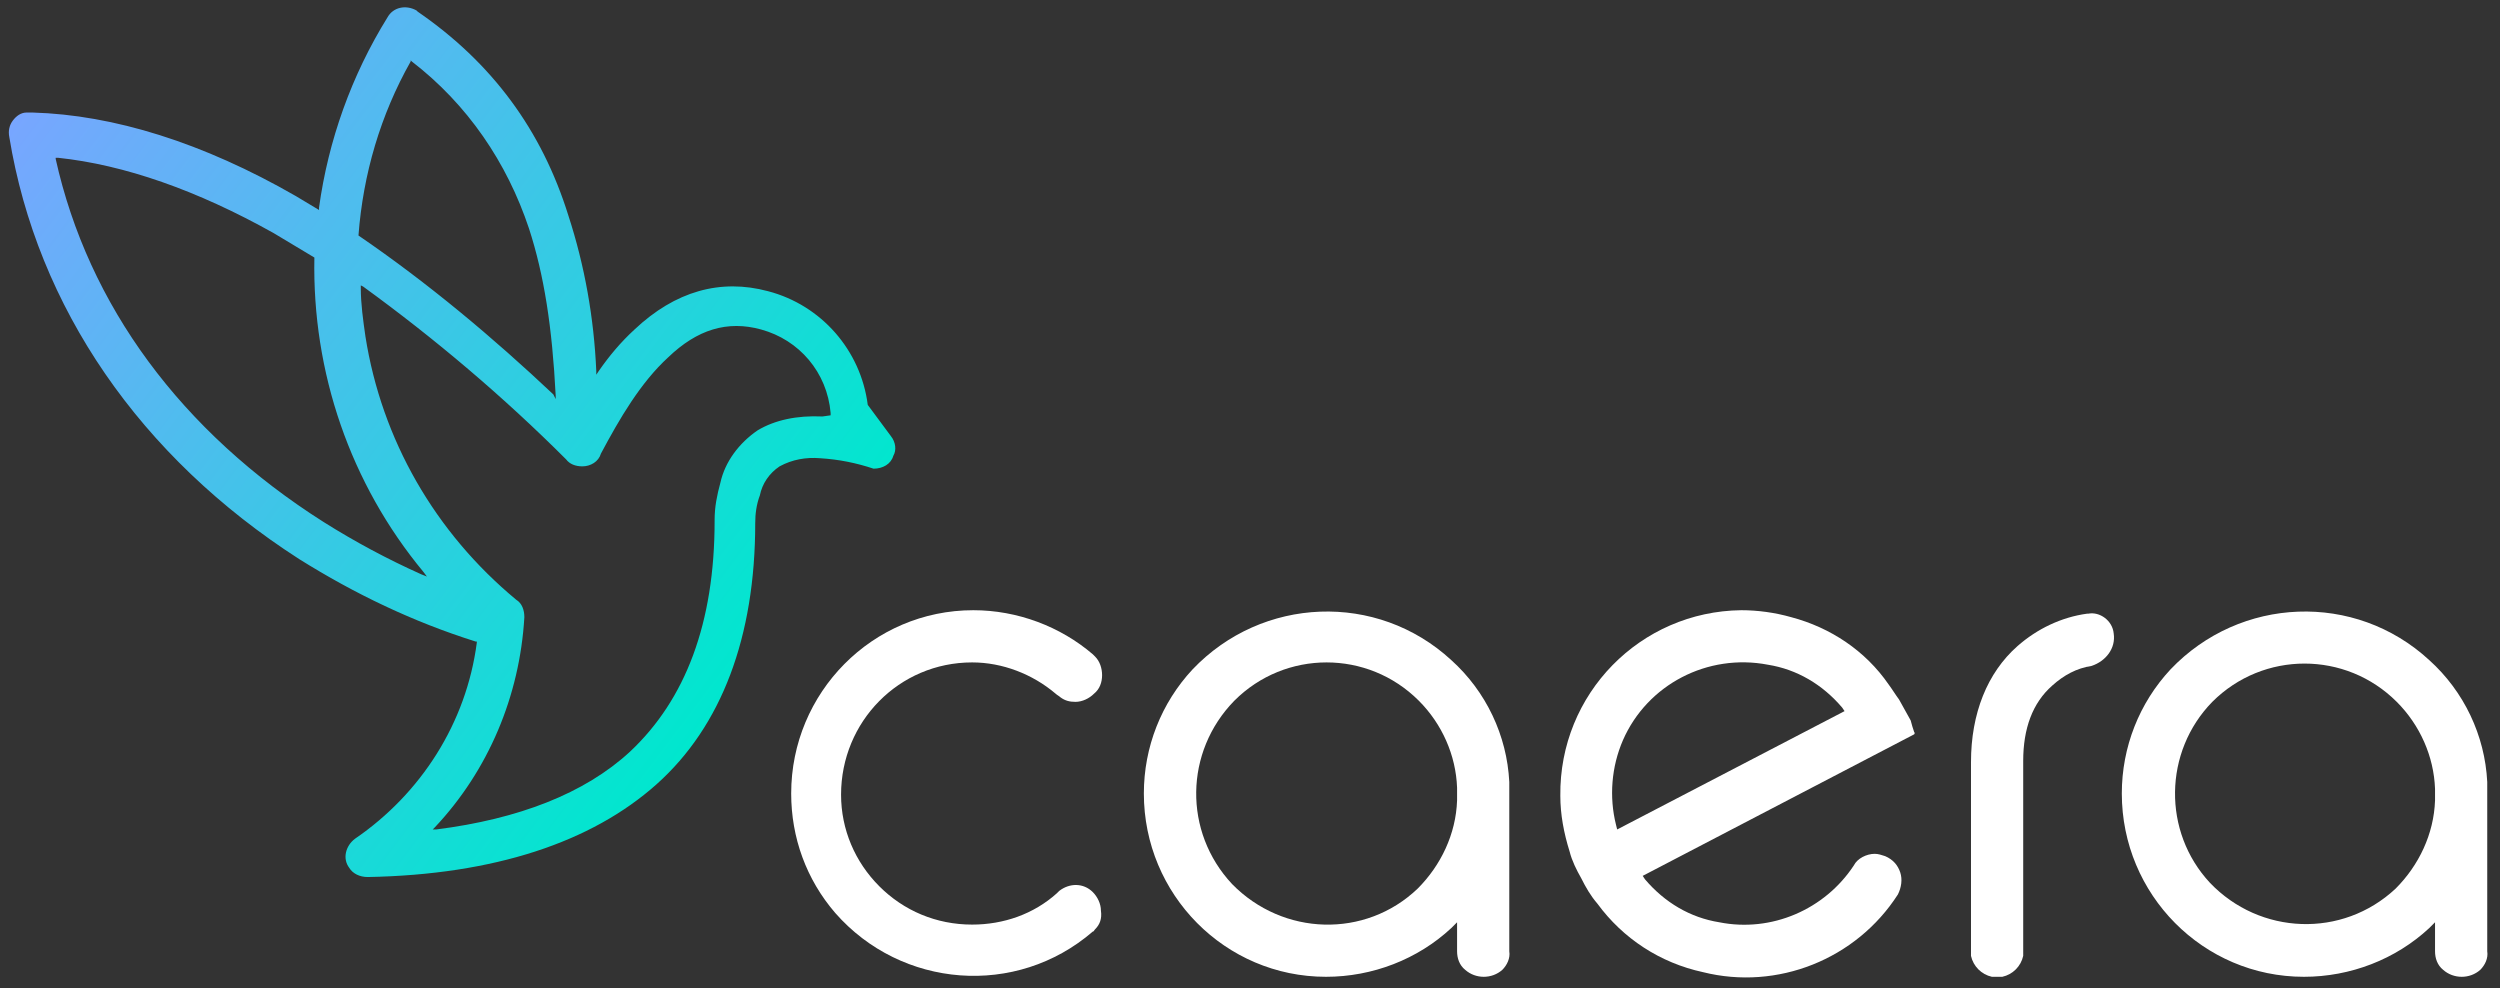
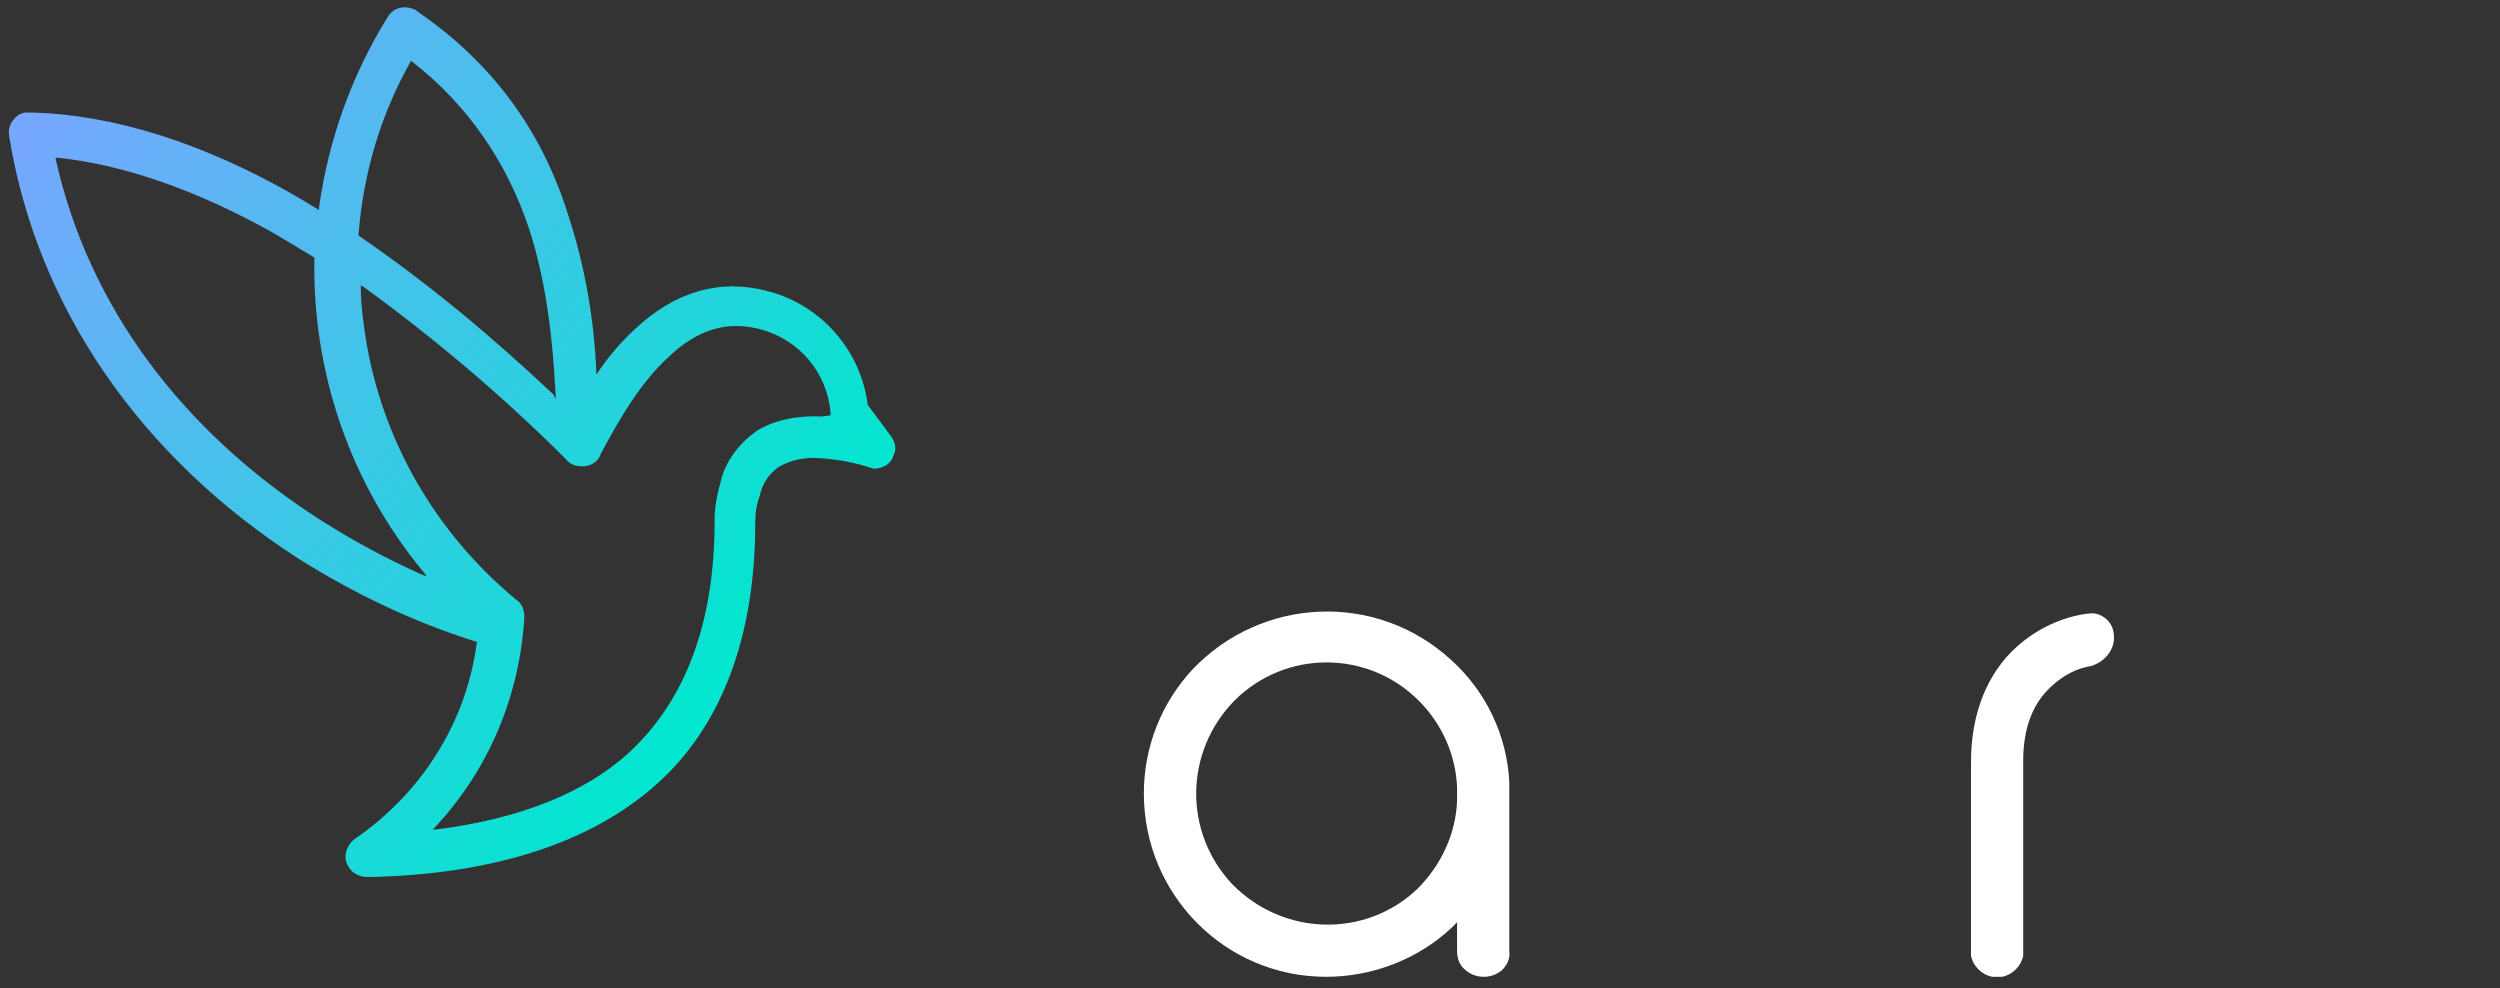
<svg xmlns="http://www.w3.org/2000/svg" version="1.1" id="Ebene_1" x="0px" y="0px" viewBox="0 0 215.5 85.2" style="enable-background:new 0 0 215.5 85.2;" xml:space="preserve">
  <rect x="0" y="0" width="215.5" height="85.2" fill="#333333" stroke="none" />
  <style type="text/css">
	.st0{fill:url(#SVGID_1_);}
	.st1{fill:#33325E;}
	.st2{fill:url(#SVGID_00000090998090855273937140000007485134574265095847_);}
	.st3{fill:#FFFFFF;stroke:#000000;stroke-miterlimit:10;}
	.st4{fill:#212529;}
	.st5{fill:#29204E;}
	.st6{fill:#F9AF15;}
	.st7{fill-rule:evenodd;clip-rule:evenodd;fill:#FDDB00;}
	.st8{fill-rule:evenodd;clip-rule:evenodd;fill:#FDD300;}
	.st9{fill-rule:evenodd;clip-rule:evenodd;fill:#E0E220;}
	.st10{fill-rule:evenodd;clip-rule:evenodd;fill:#A4CD39;}
	.st11{fill-rule:evenodd;clip-rule:evenodd;fill:#3BB44A;}
	.st12{fill-rule:evenodd;clip-rule:evenodd;fill:#009749;}
	.st13{fill-rule:evenodd;clip-rule:evenodd;fill:#58585B;}
	.st14{fill-rule:evenodd;clip-rule:evenodd;fill:#FFFFFE;}
	.st15{fill-rule:evenodd;clip-rule:evenodd;fill:#00A3DA;}
	.st16{fill:#F2F2F2;}
	.st17{opacity:0.8;}
	.st18{fill:#3E3935;}
	.st19{fill:#1E1E1C;}
	.st20{fill:#2EBBDA;}
	.st21{fill:#858584;}
	.st22{fill:#878787;}
	.st23{fill:#009BCA;}
	.st24{fill:#E4E4E3;}
	.st25{fill:#56017D;}
	.st26{fill:#56007D;}
	.st27{fill:#58037E;}
	.st28{fill:#57027D;}
	.st29{fill:#57027E;}
	.st30{fill:#0054A8;}
	.st31{clip-path:url(#SVGID_00000176725689620035732610000014365567118951582385_);}
	.st32{fill:none;stroke:#222221;stroke-width:1.152;stroke-miterlimit:10;}
	.st33{fill:#222221;}
	.st34{clip-path:url(#SVGID_00000103955477979719708460000016802700615499755157_);}
	.st35{fill-rule:evenodd;clip-rule:evenodd;fill:#00B5D7;}
	.st36{fill-rule:evenodd;clip-rule:evenodd;fill:#797B82;}
	.st37{fill-rule:evenodd;clip-rule:evenodd;fill:#E10C1C;}
	.st38{fill-rule:evenodd;clip-rule:evenodd;fill:#079235;}
	.st39{fill-rule:evenodd;clip-rule:evenodd;fill:#181716;}
	.st40{fill-rule:evenodd;clip-rule:evenodd;fill:#010101;}
	.st41{clip-path:url(#SVGID_00000041994300468025775740000011865253817962198691_);}
	.st42{clip-path:url(#SVGID_00000011710961110128503150000017502451035567696545_);}
	.st43{clip-path:url(#SVGID_00000049199724673032398440000015950554848589930128_);}
	.st44{clip-path:url(#SVGID_00000160168802584314105120000004031855276382779833_);}
	.st45{clip-path:url(#SVGID_00000085967680126983010550000010845097307623592069_);}
	.st46{fill:#00FFF8;}
	.st47{clip-path:url(#SVGID_00000178896976625620413240000014378873333341203121_);}
	.st48{clip-path:url(#SVGID_00000137822382211602296440000001207056326893104798_);}
	.st49{fill:#101112;}
	.st50{fill:#60C0FF;}
	.st51{fill:#52DDAF;}
	.st52{fill:#6EE56E;}
	.st53{fill:#E4E4E4;}
	.st54{fill:#00A0E3;}
	.st55{clip-path:url(#SVGID_00000059283470870145785420000011547023186646038409_);}
	.st56{fill:#2B2A29;}
	.st57{fill:#1A1A18;}
	.st58{fill:#FF6B00;}
	.st59{fill:url(#SVGID_00000158713103202818412000000014230010977382465688_);}
	.st60{fill:#FFFFFF;}
	.st61{fill:url(#SVGID_00000008827739752243931790000001002465395318593687_);}
	.st62{fill:#0D2655;}
</style>
  <linearGradient id="SVGID_1_" gradientUnits="userSpaceOnUse" x1="62.645" y1="-1290.659" x2="-0.52" y2="-1242.953" gradientTransform="matrix(1 0 0 -1 0 -1230.34)">
    <stop offset="0" style="stop-color:#00E7CE" />
    <stop offset="1" style="stop-color:#78A6FF" />
  </linearGradient>
  <path class="st0" d="M76.8,37.6L76.8,37.6l-2-2.7v0c-0.6-4.7-4-8.6-8.6-9.8c-4.1-1.1-8,0-11.5,3.3c-1.2,1.1-2.2,2.3-3.1,3.6  l-0.2,0.3v-0.3c-0.2-4.6-1-9.1-2.4-13.4C46.7,11.2,42.4,5.4,36,1l-0.1-0.1c-0.9-0.5-2-0.3-2.5,0.6c-3.1,5-5.1,10.6-5.9,16.4v0.2  l-2-1.2c-8-4.6-15.7-7-22.7-7.2H2.3c-0.5,0-0.9,0.3-1.2,0.7s-0.4,0.9-0.3,1.4c2.4,14.7,11.3,27.6,25,36.4c4.8,3,9.8,5.4,15.2,7.1  l0.1,0v0.1c-0.9,6.9-4.8,13-10.5,16.9c-0.8,0.6-1.1,1.7-0.5,2.5c0.3,0.5,0.9,0.8,1.6,0.8c10.9-0.2,19.3-3,24.9-8s8.5-12.7,8.5-22.5  c0-0.8,0.1-1.6,0.4-2.4c0.2-1,0.8-1.9,1.7-2.5c1.1-0.6,2.3-0.8,3.5-0.7c1.6,0.1,3.1,0.4,4.6,0.9c0.8,0,1.5-0.4,1.7-1.1  C77.3,38.8,77.2,38.1,76.8,37.6L76.8,37.6z M30.9,20.3c0.4-5.3,1.9-10.4,4.5-15l0-0.1l0.1,0.1c4.8,3.7,8.2,8.7,10.1,14.4  c1.3,4,2,8.5,2.3,14.4v0.3L47.7,34C42.5,29.1,36.9,24.4,30.9,20.3L30.9,20.3L30.9,20.3C30.9,20.3,30.9,20.3,30.9,20.3z M27.1,22.2  L27.1,22.2c-0.2,9.9,3.1,19.5,9.4,27.1l0.3,0.4l-0.5-0.2c-2.9-1.3-5.7-2.8-8.4-4.5C15.6,37.2,7.6,26.3,4.8,13.7l0-0.1H5  c5.7,0.6,12,2.8,18.6,6.5 M70.9,35.9c-2.2-0.1-4.1,0.3-5.6,1.2c-1.6,1.1-2.8,2.7-3.2,4.5c-0.3,1.1-0.5,2.1-0.5,3.2v0.1  c0,8.8-2.5,15.4-7.3,19.9c-3.9,3.6-9.6,5.8-16.7,6.7l-0.3,0l0.2-0.2c4.6-4.9,7.3-11.3,7.7-18.1c0-0.6-0.2-1.2-0.7-1.5  c-7-5.8-11.6-13.8-13-22.7c-0.2-1.4-0.4-2.8-0.4-4.2v-0.2l0.2,0.1c6.2,4.5,12.1,9.5,17.5,14.9c0.3,0.4,0.8,0.6,1.4,0.6  c0.7,0,1.4-0.4,1.6-1.1c1.6-3,3.4-6.1,5.8-8.3c2.5-2.4,5.1-3.2,8-2.4c3.3,0.9,5.7,3.7,6,7.2v0.1l0,0.1L70.9,35.9L70.9,35.9z" />
-   <path class="st60" d="M94.4,80.1L94.4,80.1c-0.1,0.1-0.1,0.2-0.2,0.2l0,0c-6.6,5.7-16.5,4.9-22.2-1.6c-2.5-2.9-3.8-6.5-3.8-10.3  c0-8.7,7-15.8,15.7-15.8c3.8,0,7.5,1.4,10.3,3.8l0.2,0.2c0.4,0.4,0.6,1,0.6,1.6c0,0.6-0.2,1.2-0.7,1.6c-0.4,0.4-1,0.7-1.6,0.7  c-0.5,0-0.9-0.1-1.3-0.4c-0.1-0.1-0.3-0.2-0.4-0.3c-2-1.7-4.6-2.7-7.2-2.7c-6.3,0-11.3,5.1-11.3,11.4c0,3,1.2,5.8,3.3,7.9  c2.1,2.1,4.9,3.3,8,3.3c2.7,0,5.3-0.9,7.3-2.7l0.2-0.2c0.9-0.7,2.1-0.7,2.9,0.1c0.4,0.4,0.7,1,0.7,1.6C95,79.2,94.8,79.7,94.4,80.1  L94.4,80.1z" />
  <path class="st60" d="M125.1,56.9c-6.4-5.9-16.3-5.5-22.3,0.8c-2.7,2.9-4.2,6.7-4.2,10.7c0,8.7,7,15.8,15.7,15.8  c4,0,7.9-1.5,10.8-4.2l0.5-0.5V82c0,0.6,0.2,1.2,0.7,1.6c0.9,0.8,2.3,0.8,3.2,0c0.4-0.4,0.7-1,0.6-1.6V67.4  C129.9,63.4,128.1,59.6,125.1,56.9L125.1,56.9z M125.6,69c-0.1,2.9-1.4,5.6-3.4,7.6c-4.5,4.3-11.6,4.1-16-0.4  c-4.2-4.5-4.1-11.4,0.2-15.8c4.4-4.4,11.5-4.4,15.9,0c2,2,3.2,4.7,3.3,7.5V69z" />
-   <path class="st60" d="M165,63.1c-0.1-0.3-0.2-0.6-0.3-1l-1-1.8c-0.3-0.4-0.6-0.9-0.9-1.3c-2-2.9-5-4.9-8.4-5.8  c-1.4-0.4-2.9-0.6-4.3-0.6c-8.7,0.1-15.7,7.2-15.6,16c0,1.6,0.3,3.2,0.8,4.8c0.2,0.8,0.6,1.6,1,2.3c0.4,0.8,0.8,1.5,1.4,2.2  c2.2,3,5.4,5.1,9.1,5.9c6.4,1.6,13.2-1.1,16.8-6.7c0.3-0.6,0.4-1.3,0.2-1.9c-0.2-0.6-0.6-1.1-1.3-1.4c-0.3-0.1-0.6-0.2-0.9-0.2  c-0.7,0-1.5,0.4-1.8,1c-2.5,3.8-7.1,5.8-11.6,4.9c-2.5-0.4-4.7-1.7-6.4-3.7l-0.2-0.3l23.4-12.2C165,63.3,165.1,63.2,165,63.1z   M139.4,71.5l-0.1-0.4c-0.6-2.4-0.4-5,0.6-7.3c2.1-4.8,7.3-7.5,12.5-6.5c2.5,0.4,4.7,1.7,6.4,3.7l0.2,0.3L139.4,71.5L139.4,71.5z" />
-   <path class="st60" d="M209.4,56.9c-6.4-5.9-16.3-5.5-22.3,0.8c-2.7,2.9-4.2,6.7-4.2,10.7c0,8.7,7,15.8,15.7,15.8  c4,0,7.9-1.5,10.8-4.2l0.5-0.5V82c0,0.6,0.2,1.2,0.7,1.6c0.9,0.8,2.3,0.8,3.2,0c0.4-0.4,0.7-1,0.6-1.6V67.4  C214.2,63.4,212.4,59.6,209.4,56.9L209.4,56.9z M209.9,69c-0.1,2.9-1.4,5.6-3.4,7.6c-4.6,4.3-11.7,4-16-0.5  c-4.1-4.4-4-11.3,0.2-15.6c4.4-4.4,11.5-4.4,15.9,0c2,2,3.2,4.7,3.3,7.5L209.9,69L209.9,69L209.9,69z" />
  <path class="st60" d="M182.2,54.6c-0.1-1.1-1.2-1.9-2.2-1.7h-0.1c-2.2,0.3-4.3,1.3-6,2.8c-2.6,2.3-4,5.8-4,10v16.2  c0,0.1,0,0.3,0,0.5c0.2,0.9,0.9,1.6,1.8,1.8c0.3,0,0.6,0,0.9,0c0.9-0.2,1.6-0.9,1.8-1.8c0-0.1,0-0.3,0-0.5V65.6c0-2.8,0.8-5,2.5-6.5  c1-0.9,2.1-1.5,3.4-1.7C181.5,57,182.4,55.9,182.2,54.6L182.2,54.6L182.2,54.6z" />
</svg>